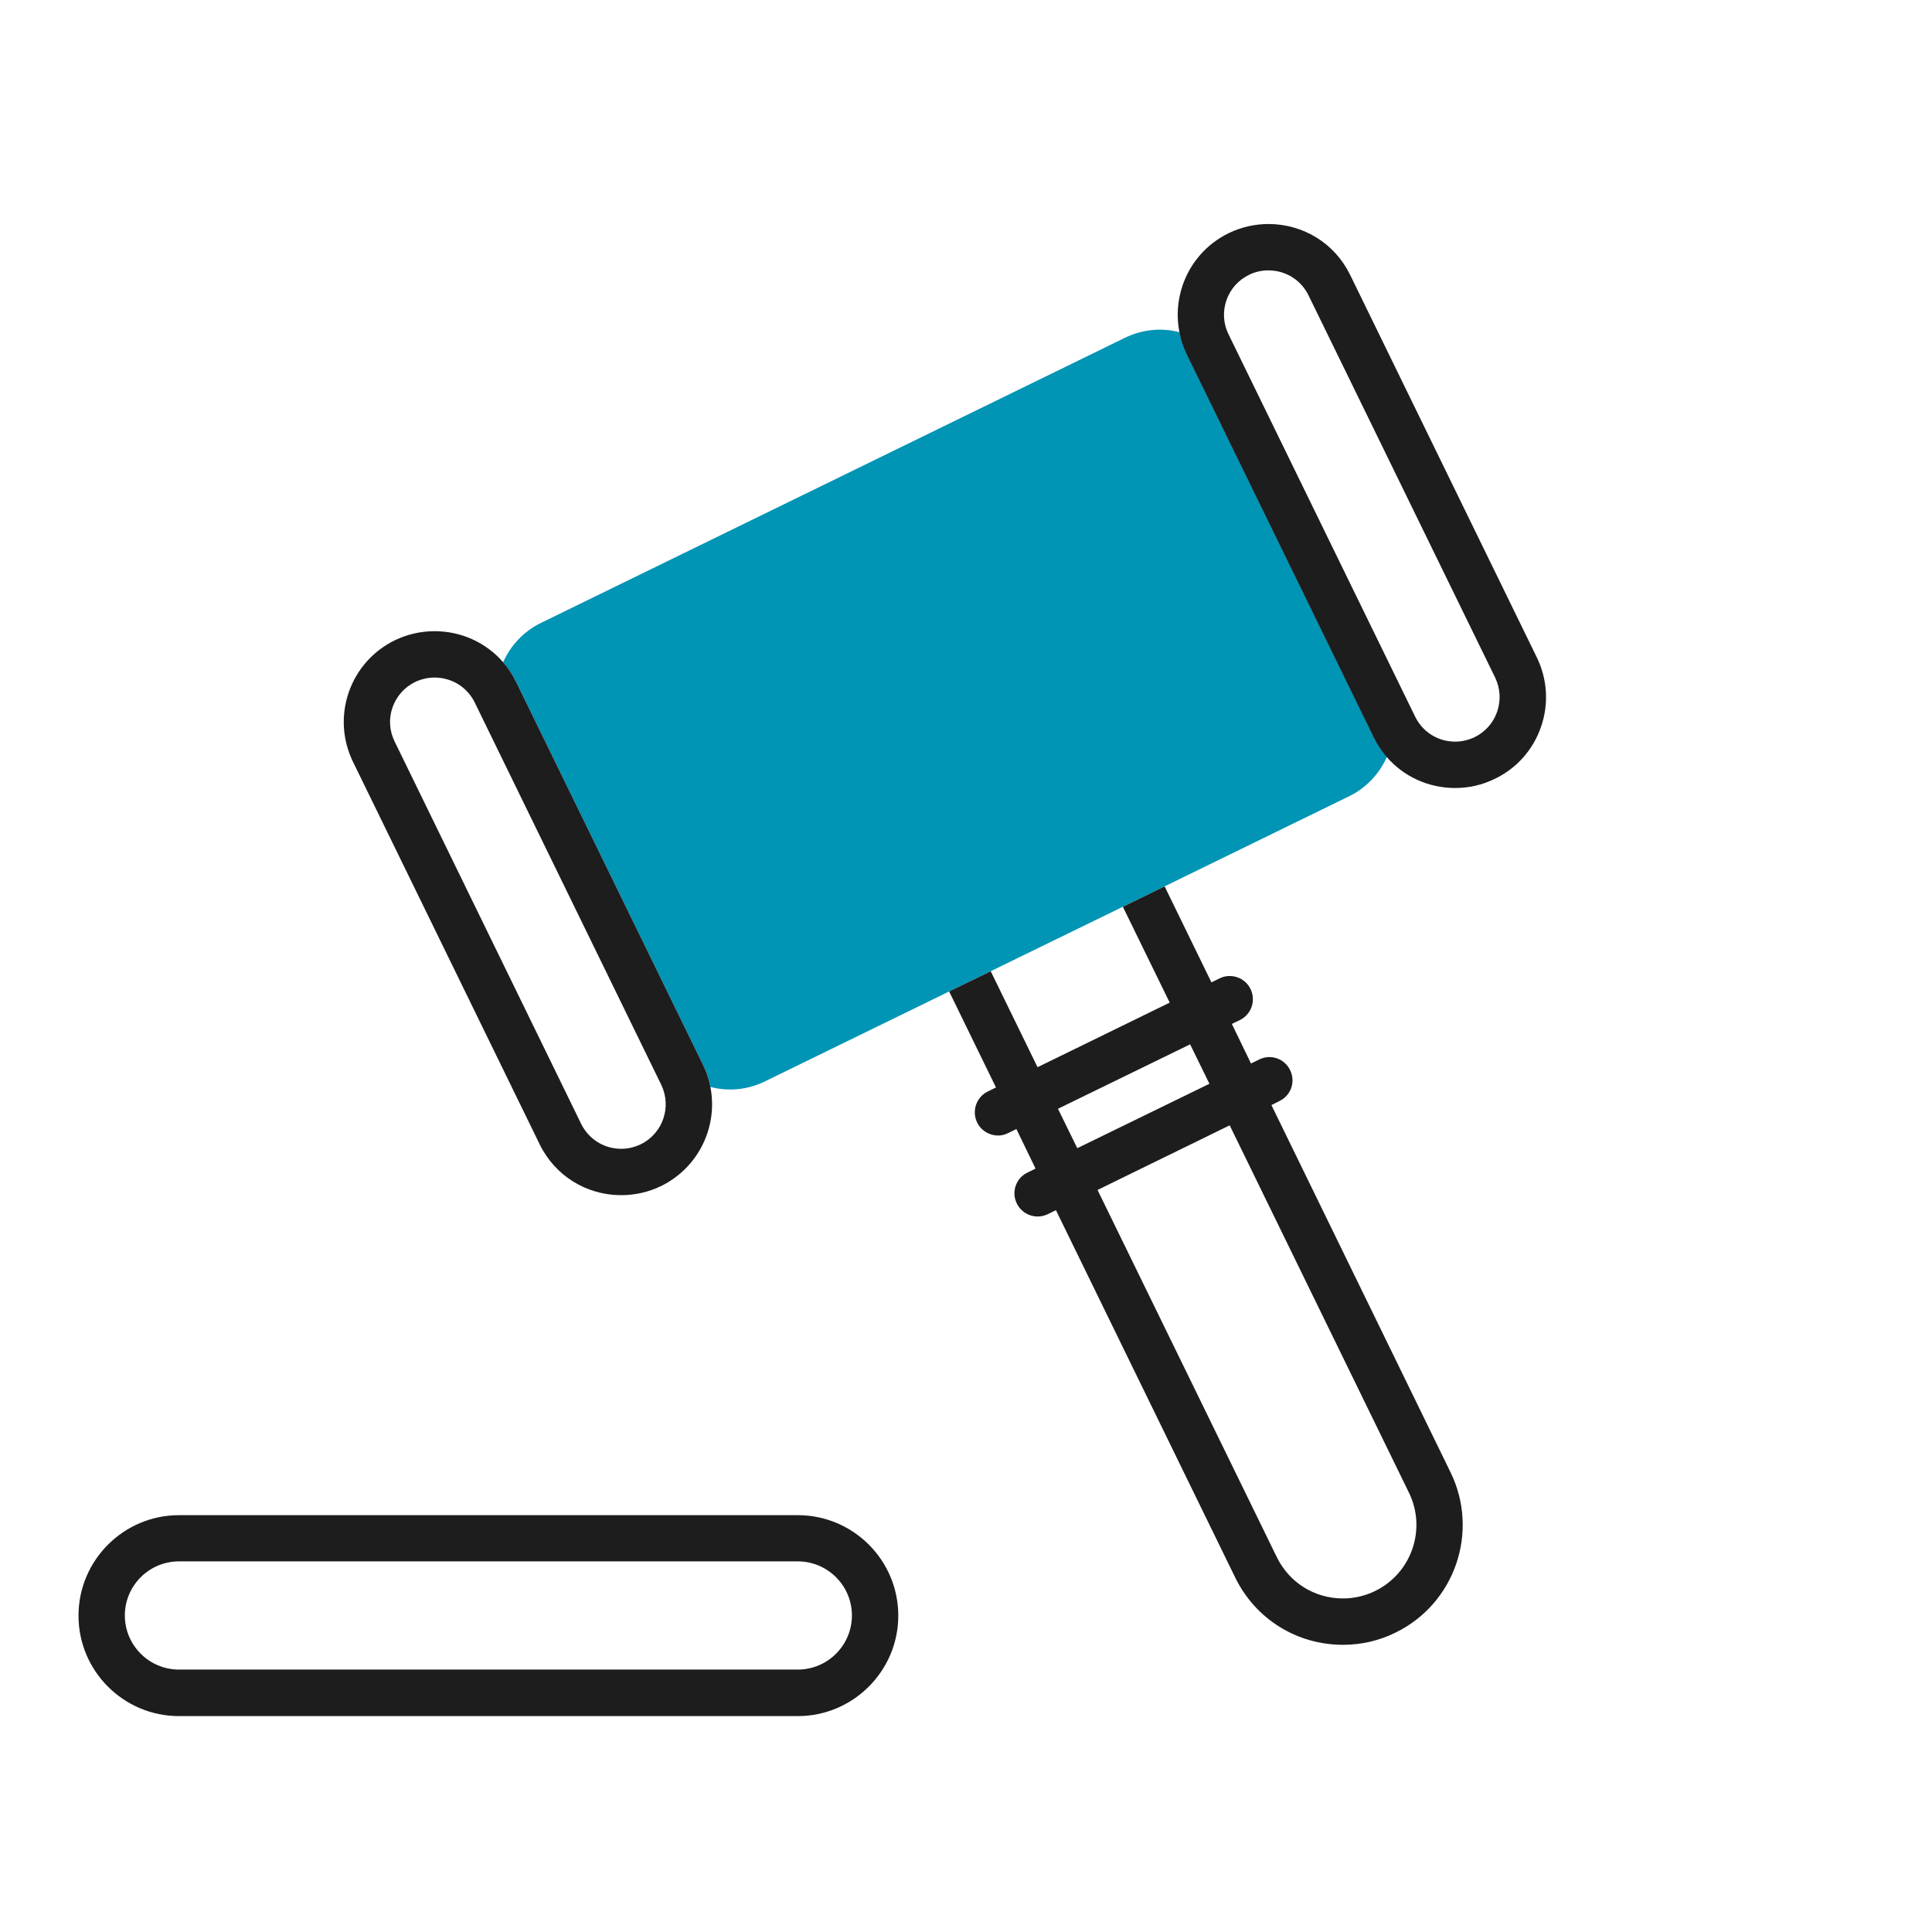
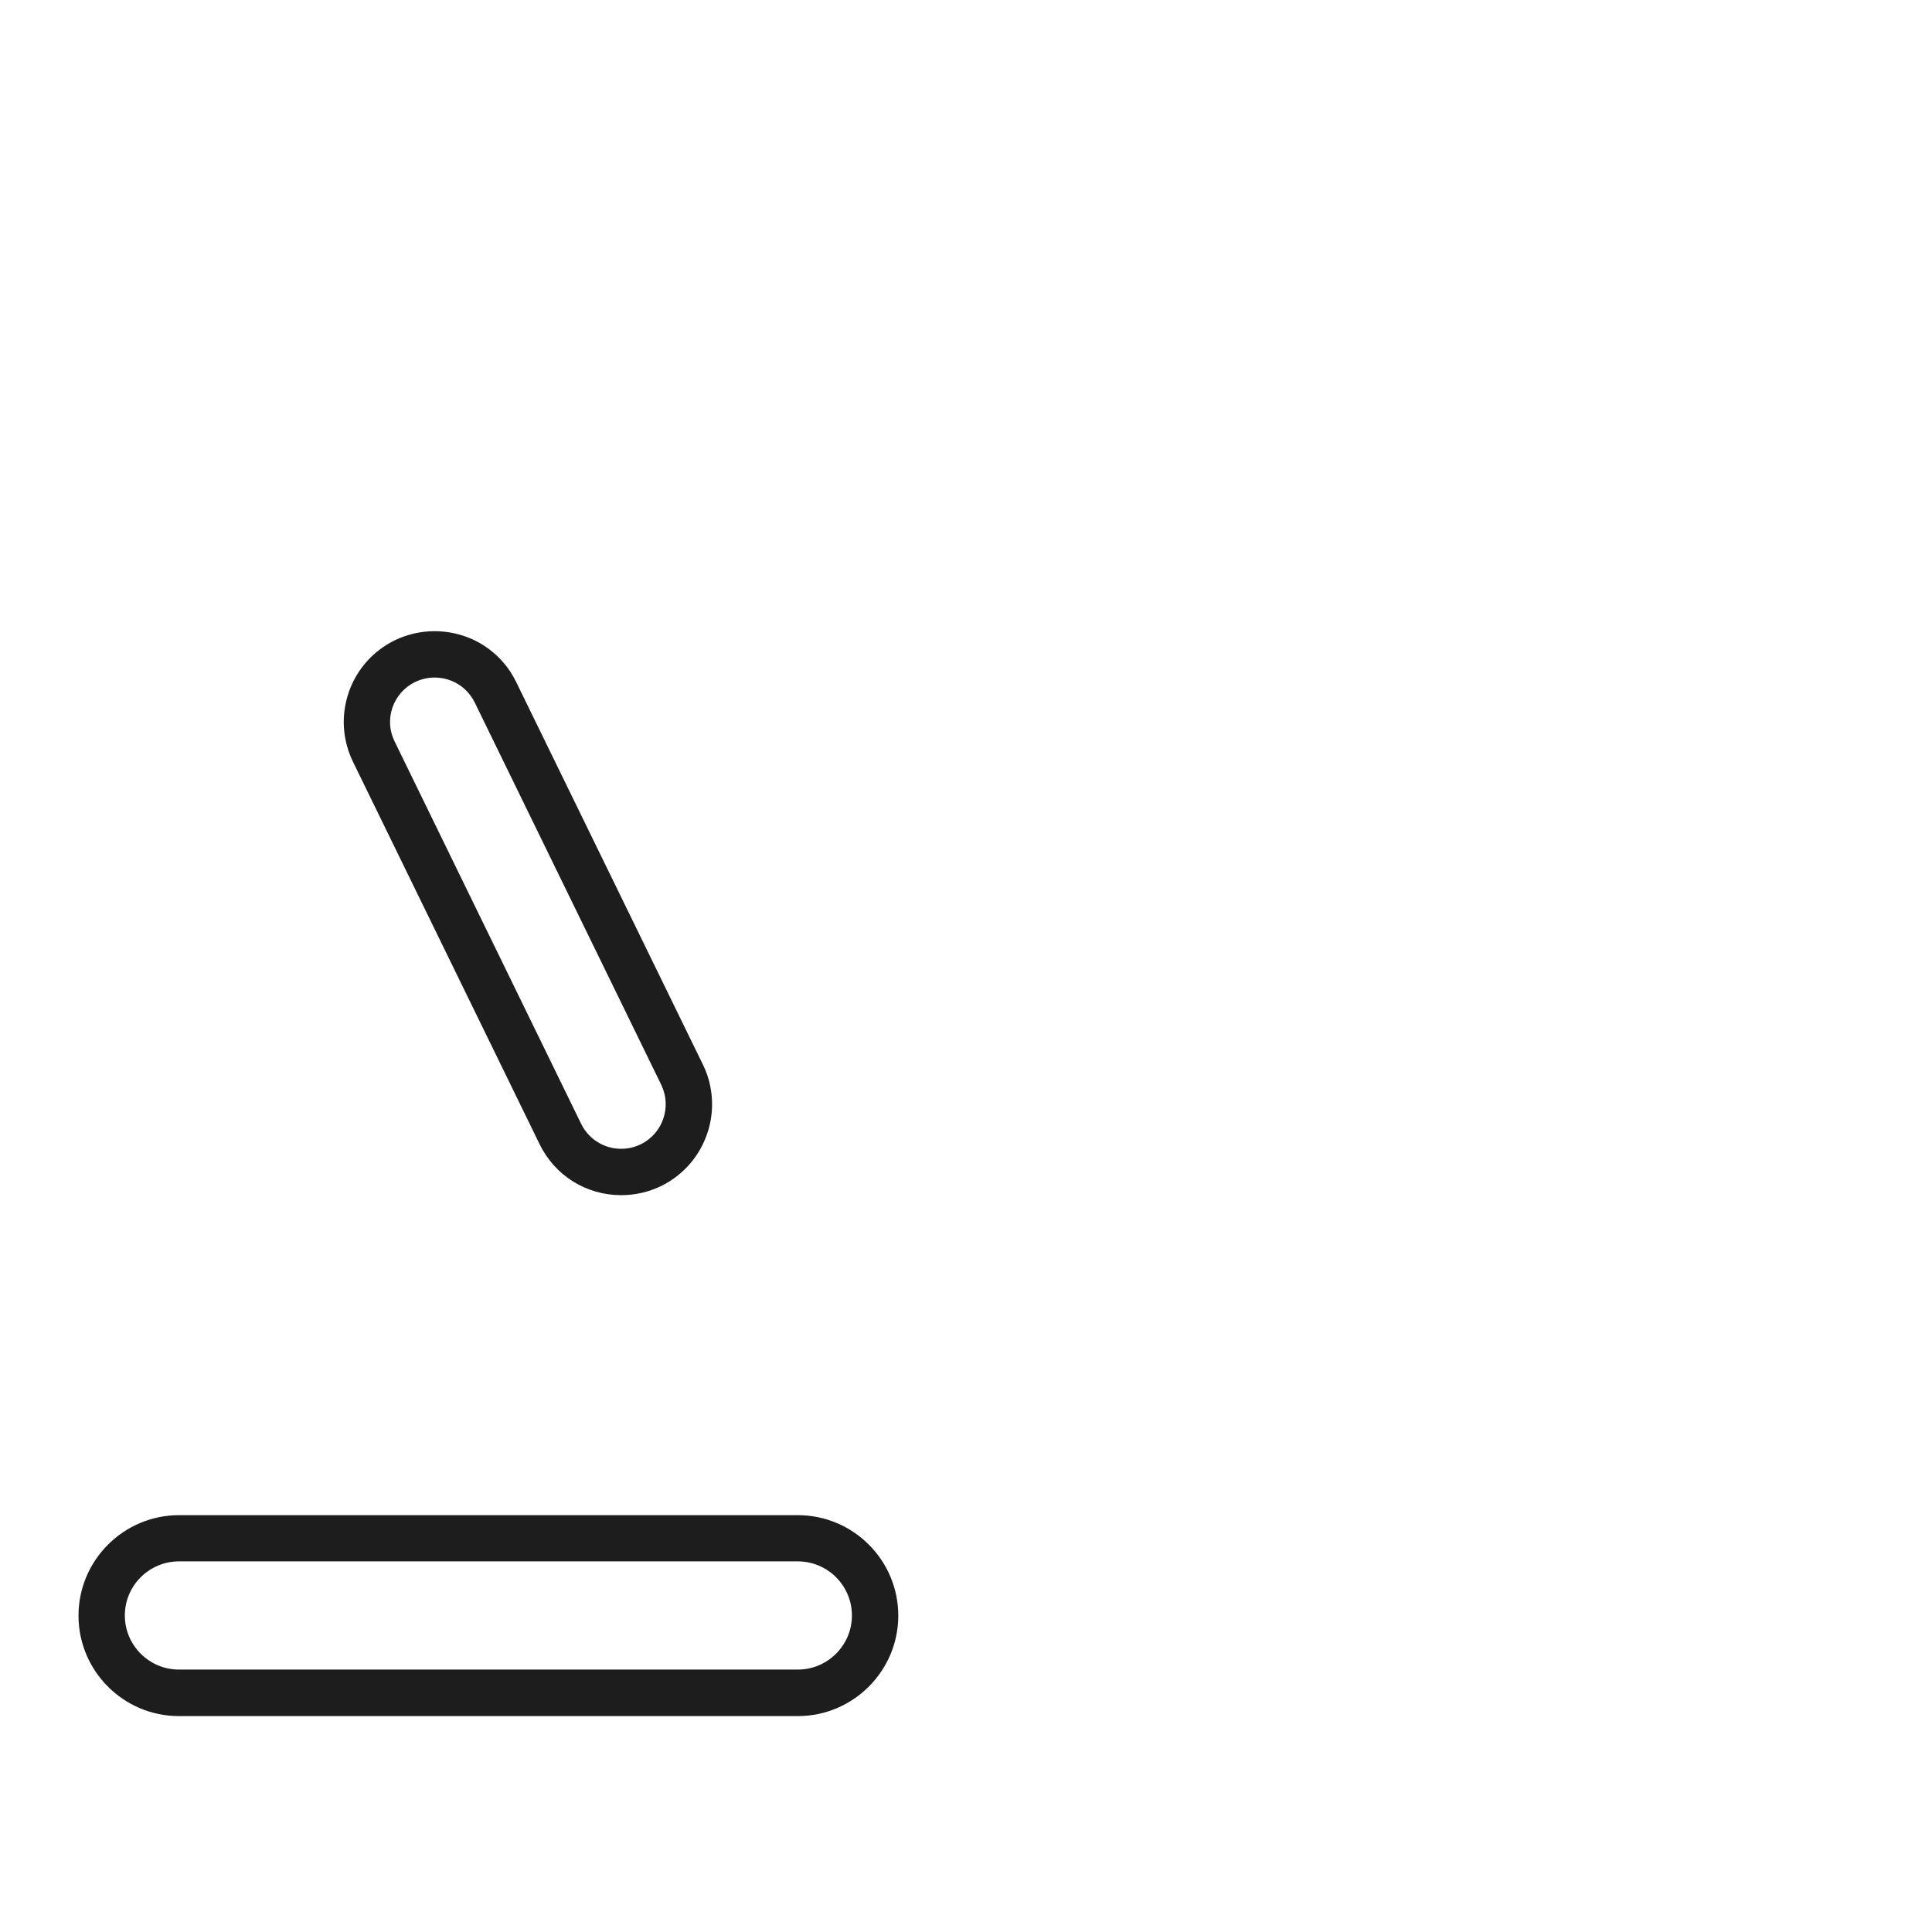
<svg xmlns="http://www.w3.org/2000/svg" width="60" height="60" viewBox="0 0 60 60" fill="none">
-   <path d="M43.071 23.508C42.841 24.022 42.438 24.468 41.891 24.732L36.169 27.526L34.873 28.159L30.769 30.161L29.478 30.79L23.756 33.583C23.209 33.852 22.609 33.9 22.062 33.756C22.019 33.516 21.937 33.281 21.827 33.055L16.033 21.185C15.923 20.959 15.788 20.748 15.625 20.566C15.855 20.052 16.259 19.606 16.806 19.342L34.935 10.491C35.487 10.222 36.087 10.174 36.635 10.318C36.678 10.558 36.755 10.788 36.865 11.014L42.663 22.889C42.774 23.115 42.908 23.326 43.071 23.508Z" fill="#0094B5" />
  <path d="M22.062 33.757C22.019 33.517 21.937 33.282 21.827 33.056L16.033 21.186C15.923 20.96 15.788 20.749 15.625 20.566C15.097 19.957 14.329 19.602 13.494 19.602C13.067 19.602 12.649 19.698 12.26 19.885C11.584 20.216 11.075 20.792 10.83 21.502C10.585 22.218 10.633 22.981 10.964 23.662L16.758 35.533C17.233 36.512 18.208 37.117 19.292 37.117C19.724 37.117 20.142 37.021 20.531 36.834C21.702 36.258 22.302 34.981 22.062 33.757ZM19.897 35.538C19.705 35.629 19.504 35.677 19.292 35.677C18.76 35.677 18.284 35.379 18.049 34.904L12.256 23.029C12.092 22.698 12.068 22.323 12.188 21.973C12.313 21.622 12.558 21.344 12.889 21.181C13.081 21.09 13.288 21.042 13.494 21.042C14.032 21.042 14.507 21.339 14.742 21.814L20.536 33.69C20.867 34.376 20.584 35.202 19.897 35.538Z" fill="#1D1D1D" />
-   <path d="M47.725 20.411L41.932 8.541C41.456 7.562 40.482 6.957 39.392 6.957C38.965 6.957 38.548 7.053 38.159 7.24C37.482 7.571 36.973 8.147 36.728 8.858C36.565 9.338 36.532 9.837 36.628 10.317C36.671 10.557 36.748 10.787 36.858 11.013L42.656 22.888C42.767 23.114 42.901 23.325 43.064 23.507C43.592 24.117 44.36 24.472 45.191 24.472C45.623 24.472 46.04 24.376 46.429 24.184C47.106 23.858 47.615 23.282 47.86 22.567C48.104 21.856 48.056 21.088 47.725 20.411ZM46.496 22.101C46.376 22.451 46.127 22.73 45.796 22.893C45.604 22.984 45.402 23.032 45.191 23.032C44.658 23.032 44.183 22.735 43.948 22.255L38.154 10.384C37.991 10.053 37.967 9.679 38.087 9.328C38.207 8.978 38.456 8.699 38.788 8.536C38.98 8.44 39.186 8.397 39.392 8.397C39.925 8.397 40.405 8.695 40.636 9.17L46.434 21.045C46.592 21.376 46.616 21.751 46.496 22.101Z" fill="#1D1D1D" />
-   <path d="M45.048 45.724L39.485 34.319L39.734 34.194C40.094 34.022 40.243 33.59 40.065 33.234C39.893 32.874 39.461 32.726 39.105 32.903L38.851 33.028L38.256 31.799L38.505 31.679C38.865 31.502 39.009 31.075 38.837 30.715C38.664 30.359 38.232 30.21 37.877 30.383L37.622 30.508L36.168 27.527L34.872 28.161L36.326 31.137L32.222 33.143L30.768 30.163L29.477 30.791L30.931 33.772L30.677 33.897C30.321 34.07 30.173 34.502 30.345 34.857C30.47 35.116 30.729 35.265 30.993 35.265C31.099 35.265 31.209 35.241 31.31 35.188L31.565 35.063L32.16 36.292L31.905 36.417C31.55 36.59 31.401 37.022 31.579 37.377C31.704 37.631 31.958 37.78 32.222 37.78C32.328 37.78 32.438 37.756 32.539 37.708L32.793 37.583L38.361 48.993C38.99 50.279 40.272 51.081 41.707 51.081C42.273 51.081 42.825 50.956 43.339 50.702C45.182 49.804 45.95 47.572 45.048 45.724ZM32.856 34.434L36.96 32.433L37.56 33.657L33.456 35.658L32.856 34.434ZM42.705 49.41C42.389 49.564 42.053 49.641 41.707 49.641C40.824 49.641 40.041 49.151 39.653 48.359L34.085 36.955L38.189 34.948L43.757 46.358C44.309 47.49 43.838 48.858 42.705 49.41Z" fill="#1D1D1D" />
  <path d="M24.777 53.295H5.558C3.834 53.295 2.438 51.893 2.438 50.175C2.438 48.456 3.839 47.055 5.558 47.055H24.777C26.5 47.055 27.897 48.456 27.897 50.175C27.897 51.893 26.495 53.295 24.777 53.295ZM5.558 48.49C4.631 48.49 3.877 49.243 3.877 50.17C3.877 51.096 4.631 51.85 5.558 51.85H24.777C25.703 51.85 26.457 51.096 26.457 50.17C26.457 49.243 25.703 48.49 24.777 48.49H5.558Z" fill="#1D1D1D" />
</svg>